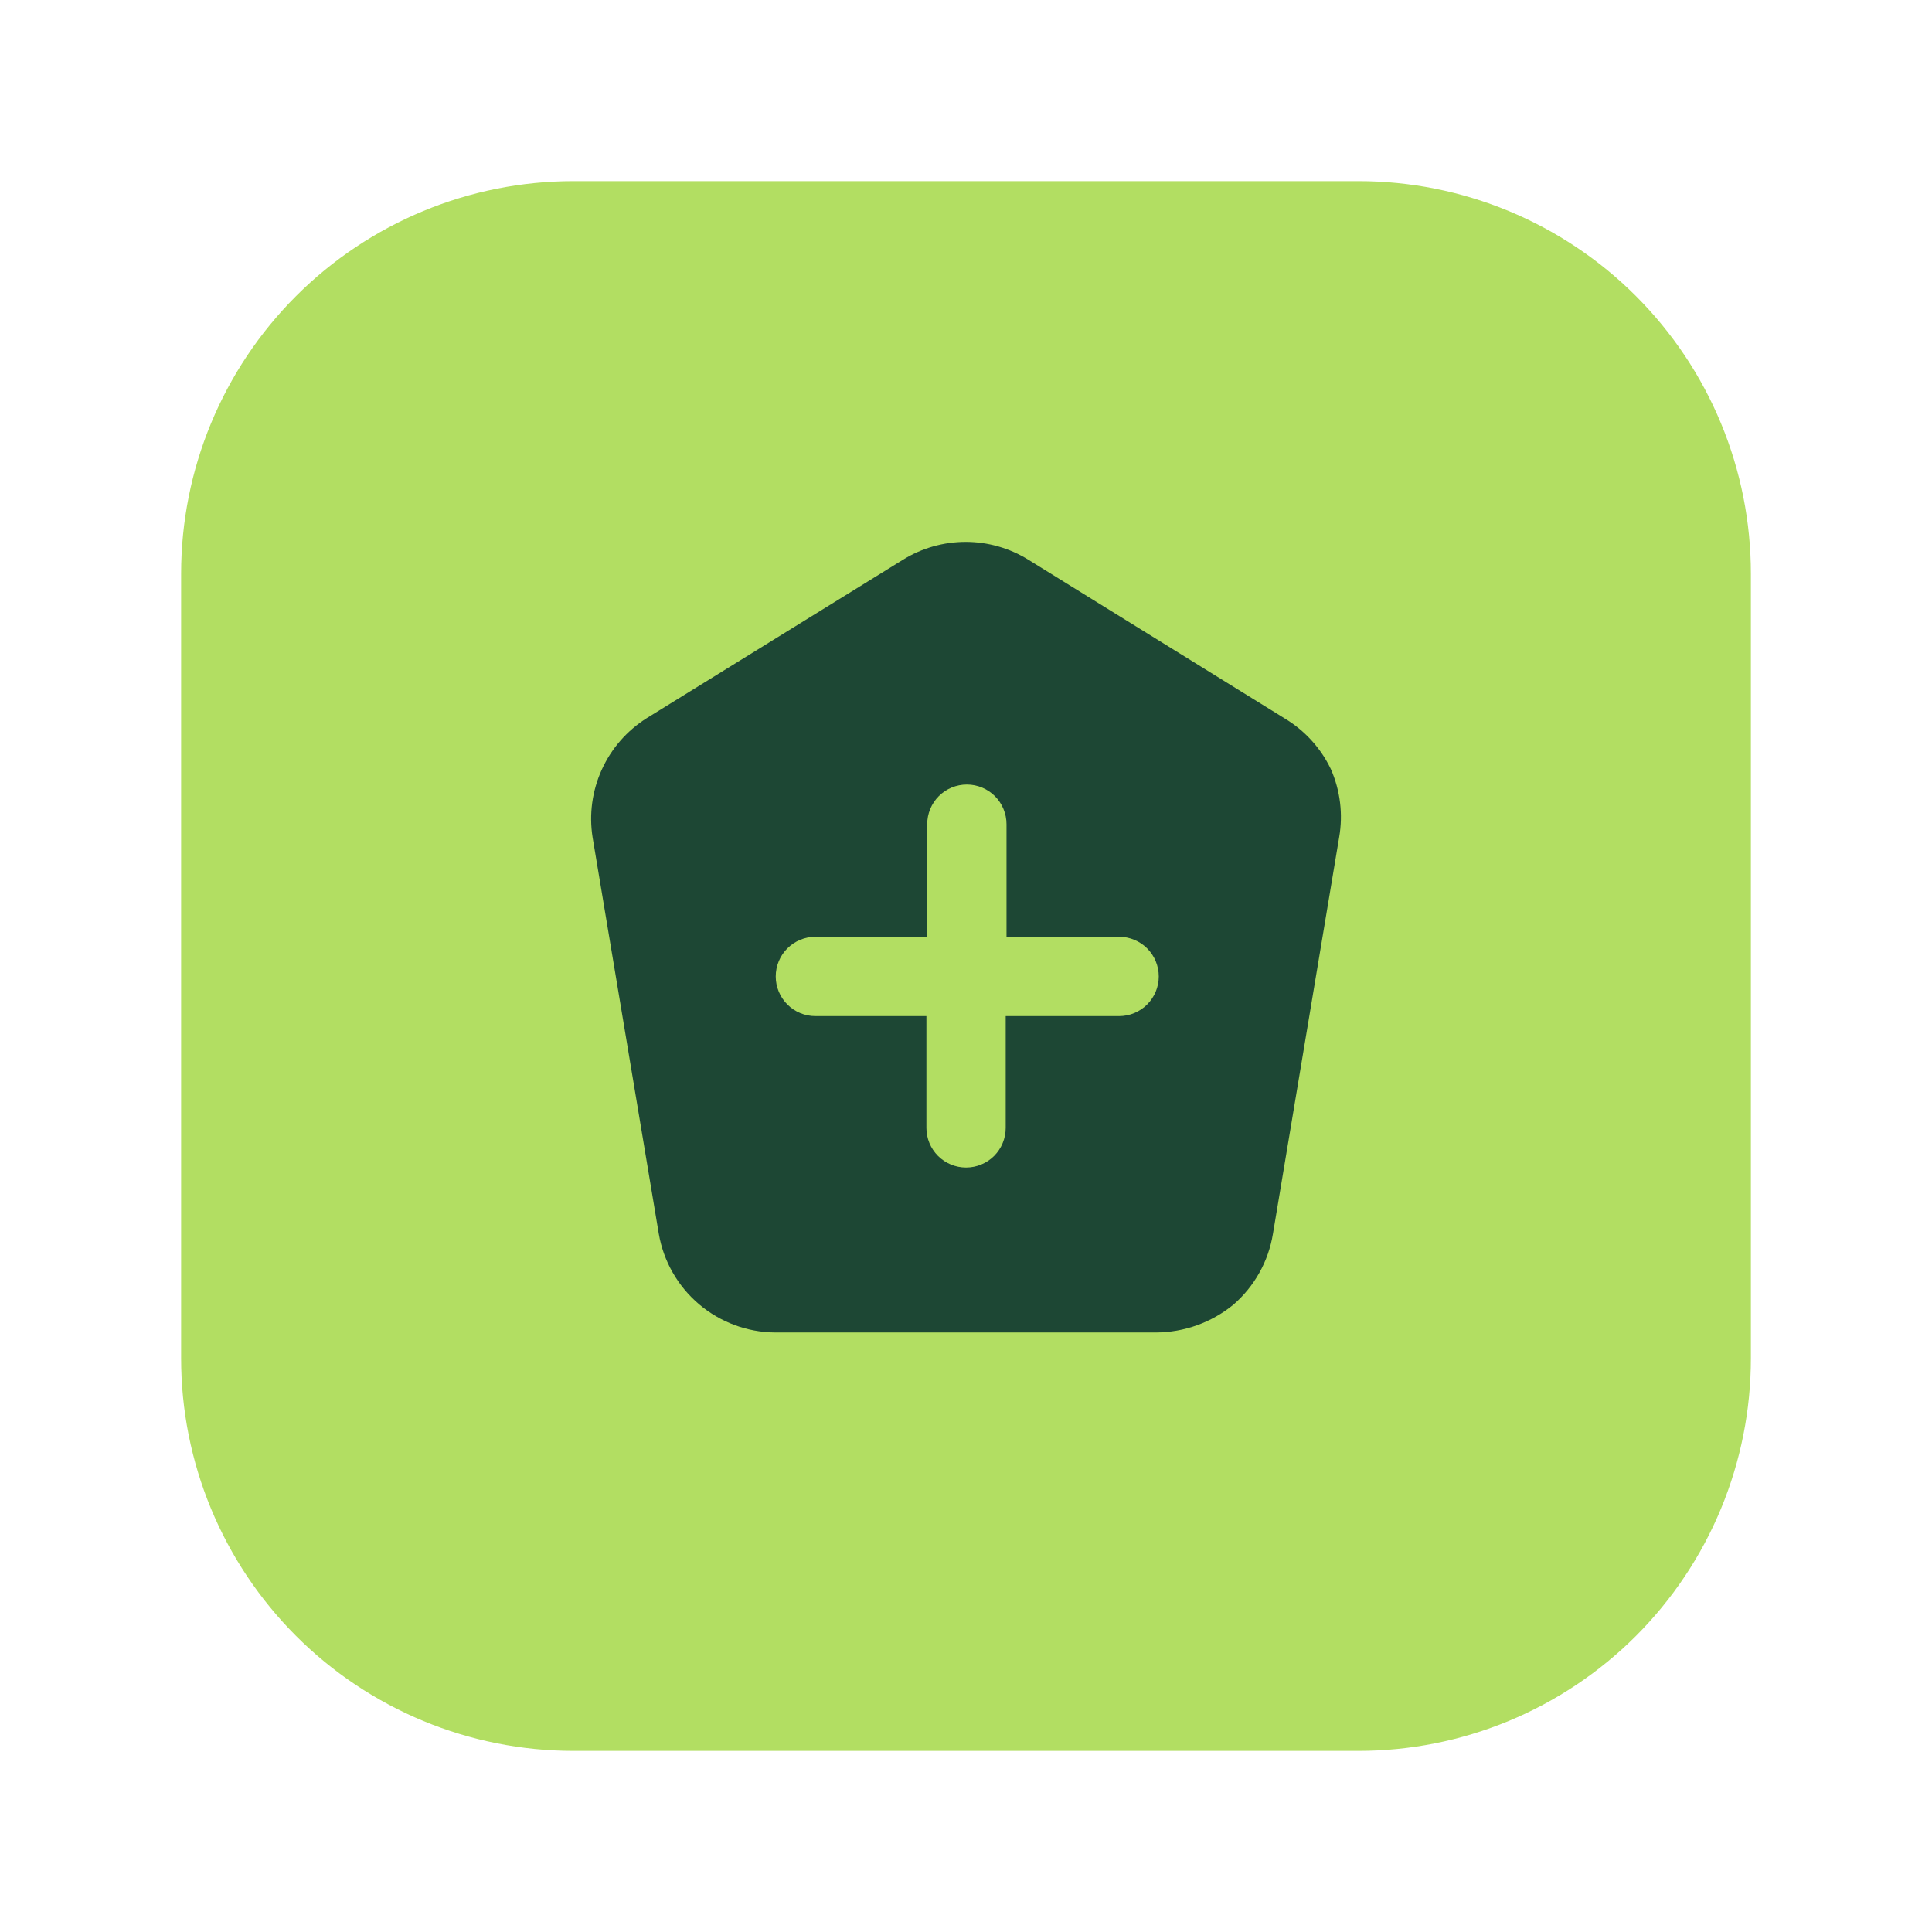
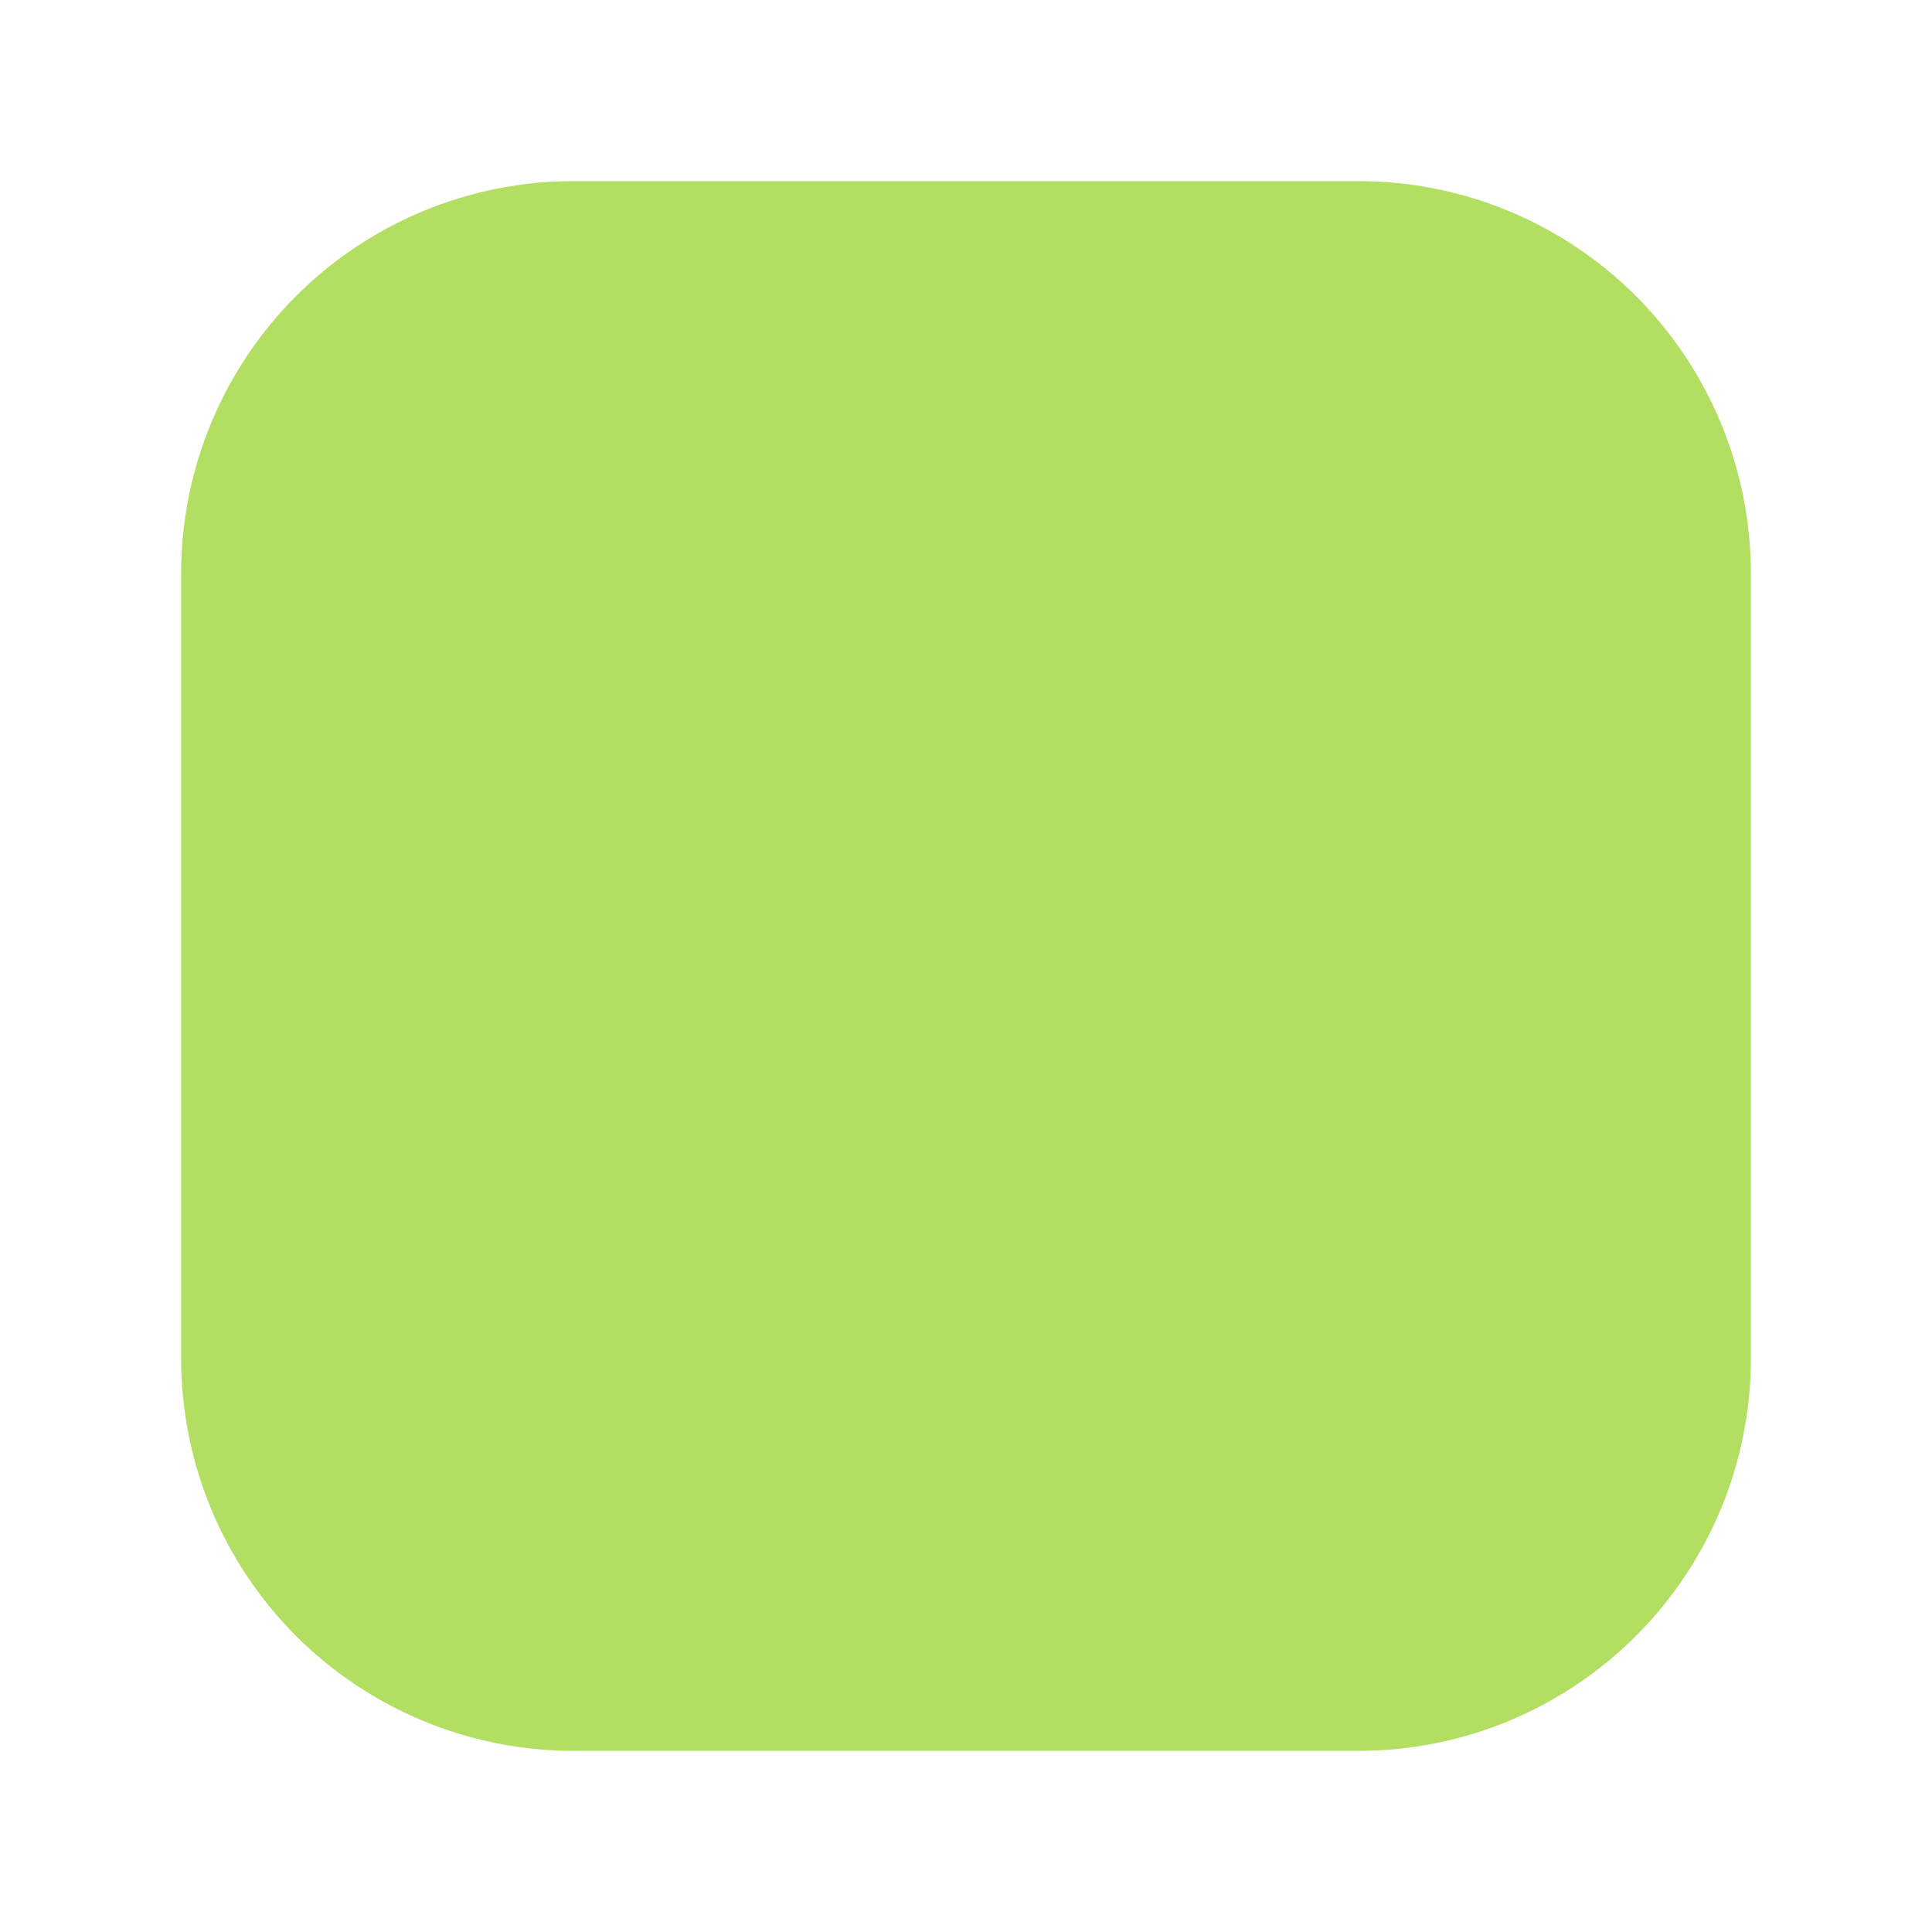
<svg xmlns="http://www.w3.org/2000/svg" width="67" height="67" viewBox="0 0 67 67" fill="none">
  <path d="M47.109 6.281H19.891C16.281 6.281 12.82 7.715 10.267 10.267C7.715 12.82 6.281 16.281 6.281 19.891V47.109C6.281 48.897 6.633 50.666 7.317 52.318C8.001 53.969 9.004 55.469 10.267 56.733C12.82 59.285 16.281 60.719 19.891 60.719H47.109C48.897 60.719 50.666 60.367 52.318 59.683C53.969 58.999 55.469 57.996 56.733 56.733C57.996 55.469 58.999 53.969 59.683 52.318C60.367 50.666 60.719 48.897 60.719 47.109V19.891C60.719 18.103 60.367 16.334 59.683 14.682C58.999 13.031 57.996 11.531 56.733 10.267C55.469 9.004 53.969 8.001 52.318 7.317C50.666 6.633 48.897 6.281 47.109 6.281Z" fill="#B2DE62" />
-   <path d="M46.152 26.67C45.801 25.938 45.241 25.326 44.544 24.91L35.661 19.41C35.008 19.006 34.256 18.792 33.489 18.792C32.721 18.792 31.969 19.006 31.316 19.41L22.42 24.91C21.74 25.341 21.2 25.96 20.868 26.693C20.536 27.426 20.425 28.24 20.55 29.035L22.846 42.785C23.01 43.738 23.503 44.602 24.24 45.228C24.976 45.853 25.909 46.201 26.875 46.209H40.089C41.066 46.205 42.013 45.865 42.77 45.247C43.503 44.613 43.99 43.742 44.145 42.785L46.441 29.035C46.58 28.236 46.479 27.413 46.152 26.67ZM38.782 35.237H34.877V39.114C34.877 39.479 34.732 39.829 34.475 40.087C34.217 40.344 33.867 40.489 33.502 40.489C33.138 40.489 32.788 40.344 32.53 40.087C32.272 39.829 32.127 39.479 32.127 39.114V35.237H28.277C27.913 35.237 27.563 35.092 27.305 34.834C27.047 34.576 26.902 34.226 26.902 33.862C26.902 33.497 27.047 33.147 27.305 32.889C27.563 32.632 27.913 32.487 28.277 32.487H32.155V28.582C32.155 28.217 32.3 27.867 32.557 27.609C32.815 27.352 33.165 27.207 33.53 27.207C33.895 27.207 34.244 27.352 34.502 27.609C34.76 27.867 34.905 28.217 34.905 28.582V32.487H38.81C39.175 32.487 39.524 32.632 39.782 32.889C40.04 33.147 40.185 33.497 40.185 33.862C40.185 34.226 40.04 34.576 39.782 34.834C39.524 35.092 39.175 35.237 38.81 35.237H38.782Z" fill="#1D4734" />
</svg>